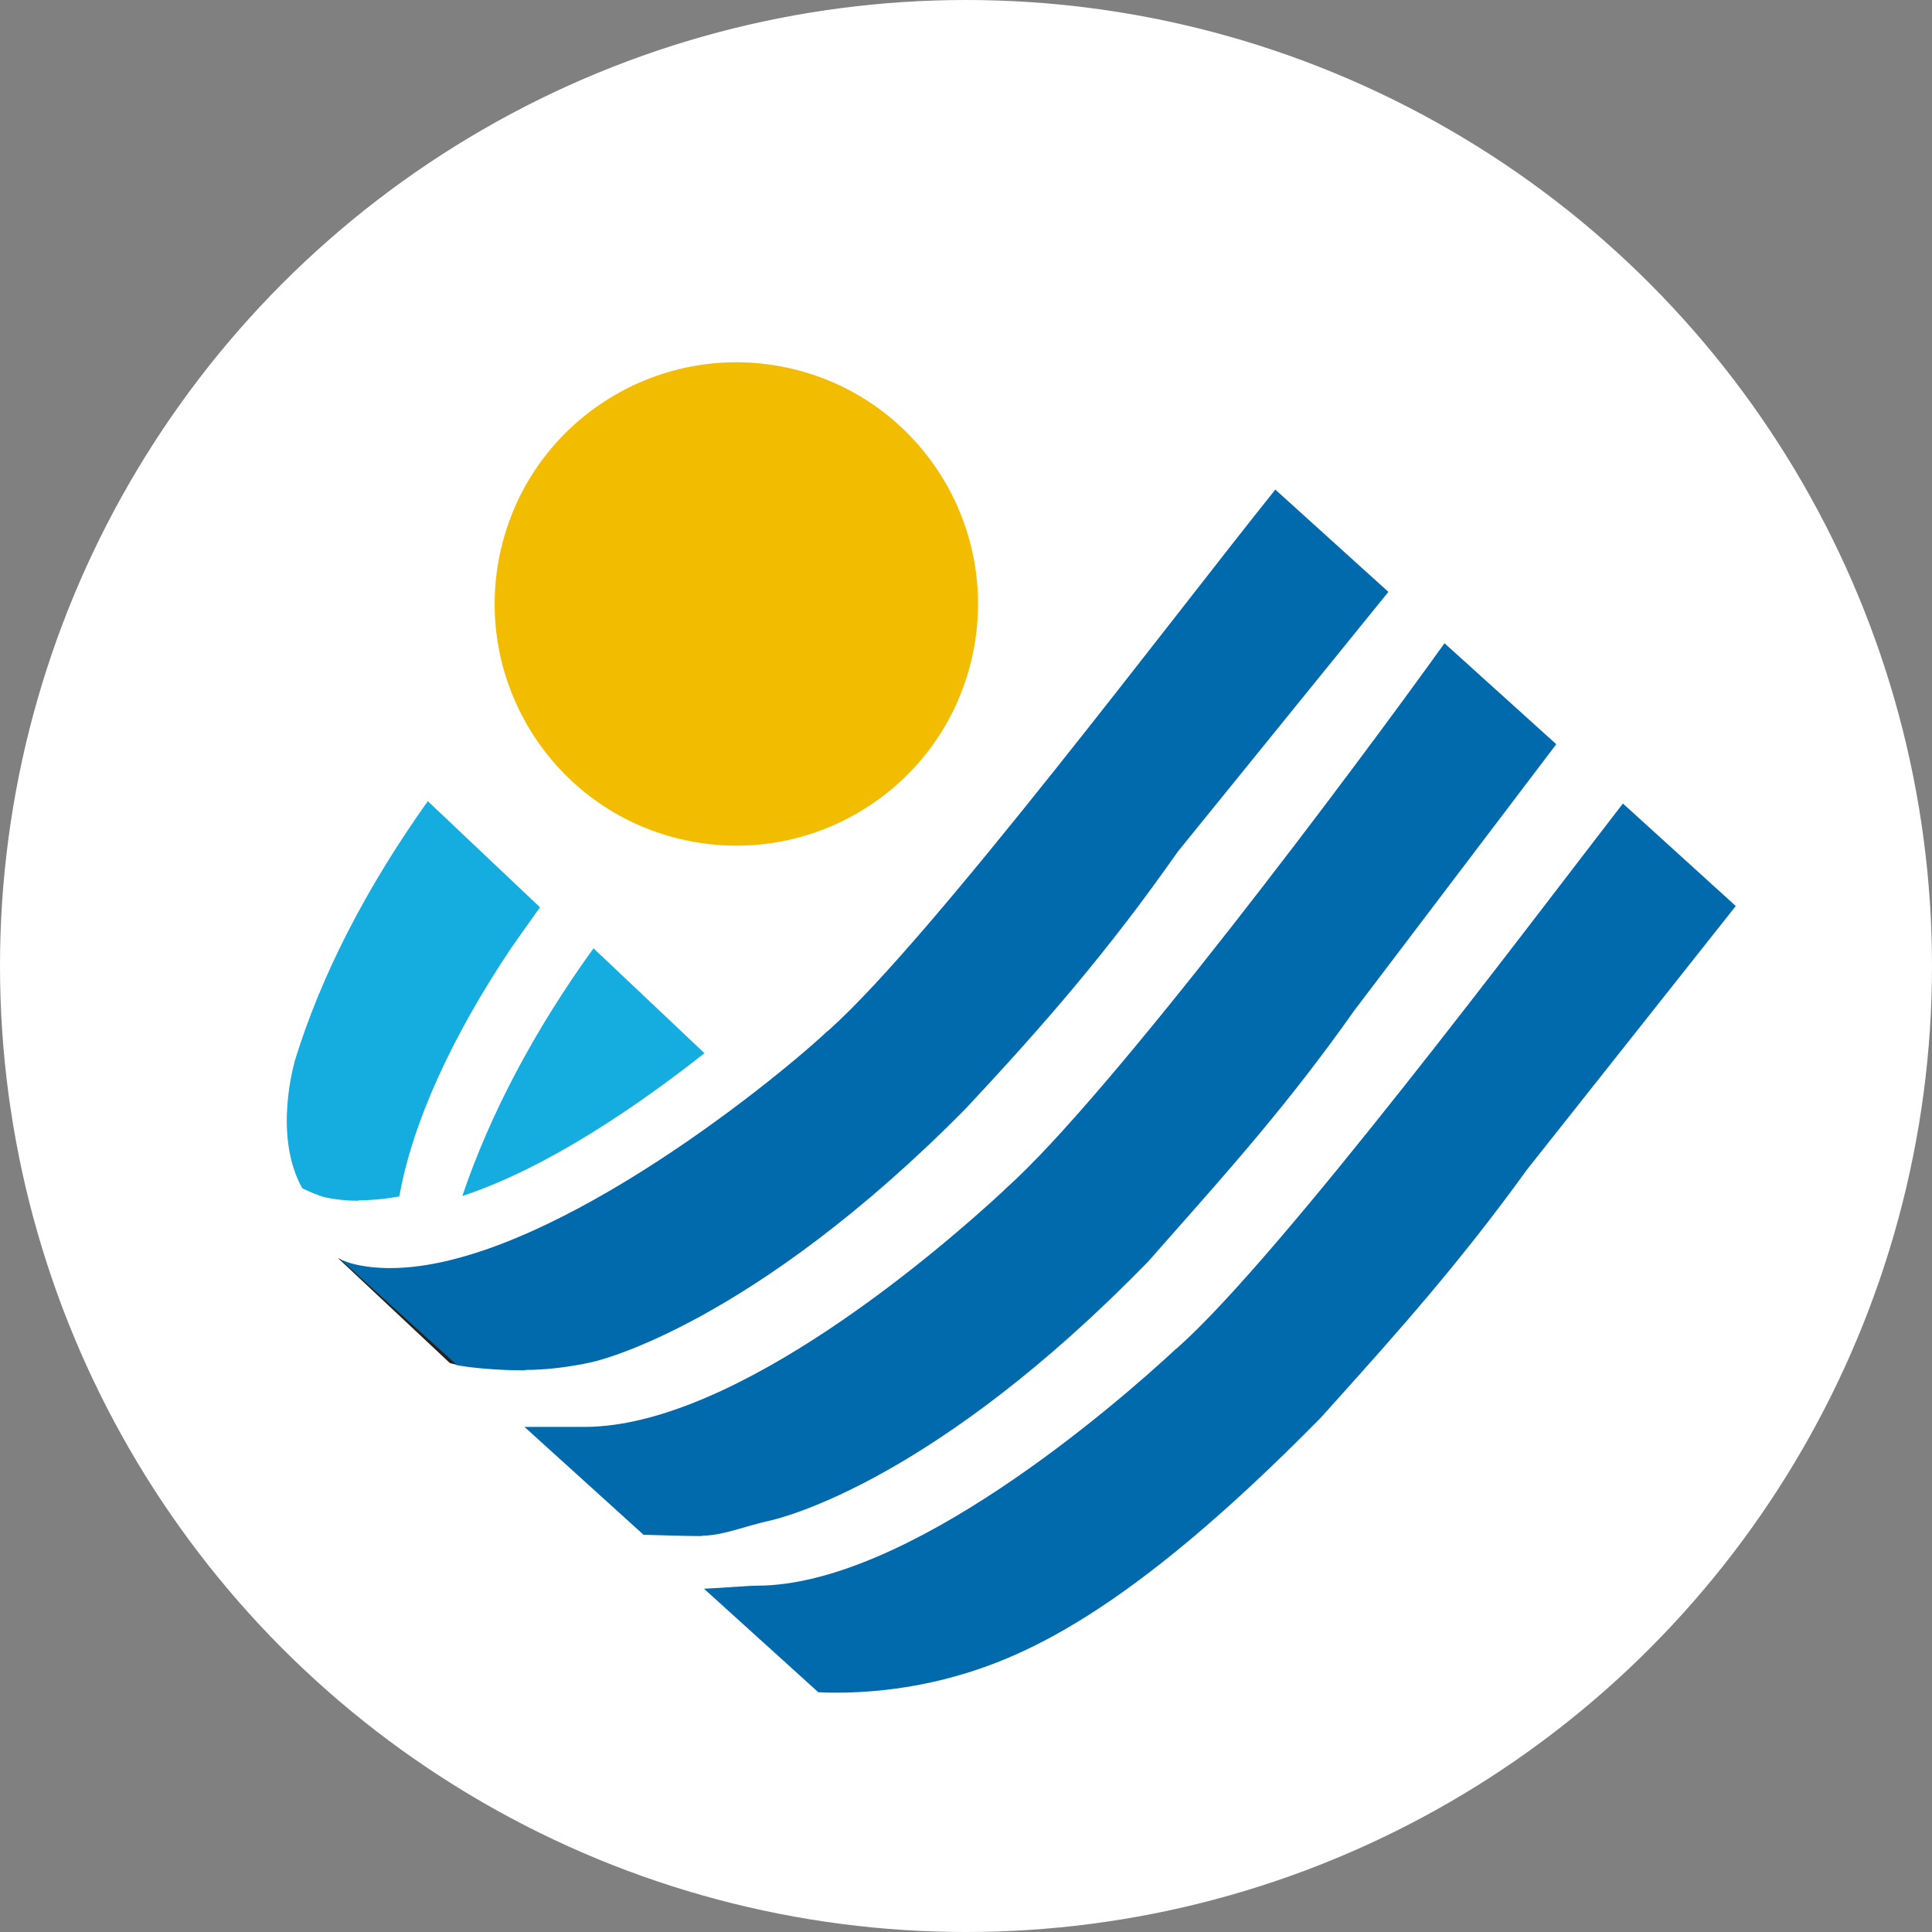
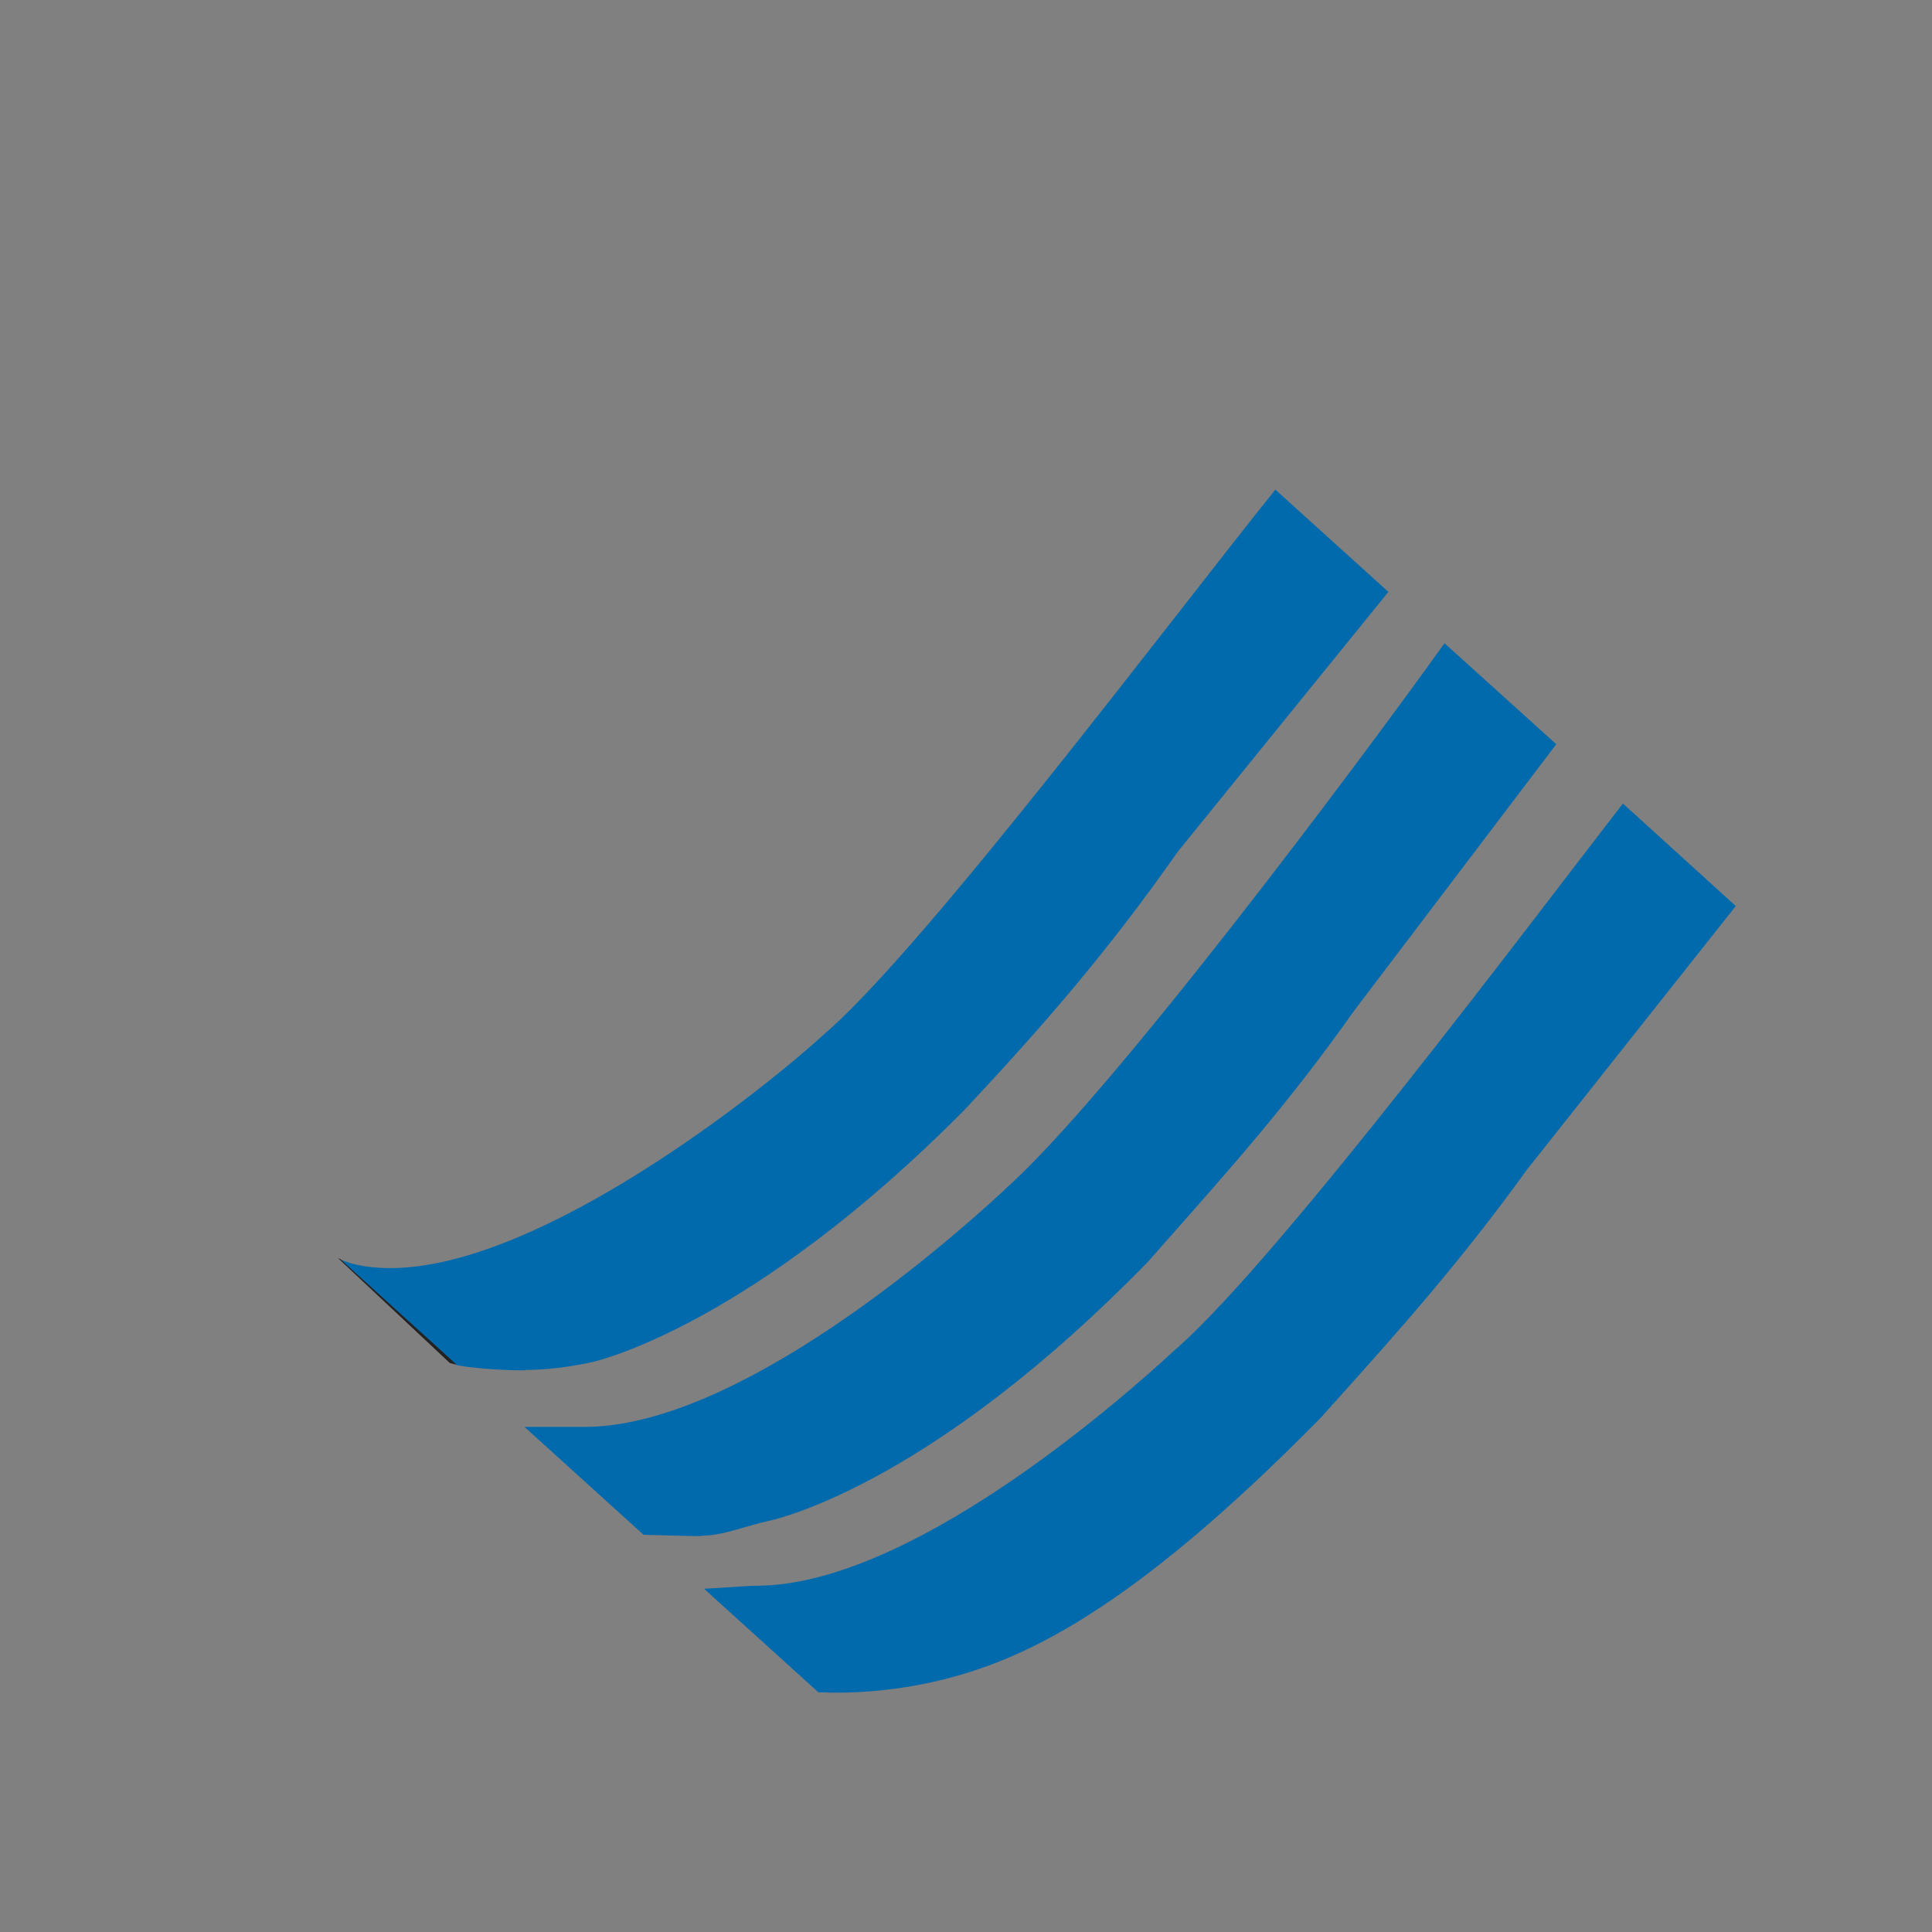
<svg xmlns="http://www.w3.org/2000/svg" width="192" height="192" viewBox="0 0 192 192" fill="none">
  <rect x="0" y="0" width="192" height="192" fill="#808080" stroke="none" />
  <g clip-path="url(#clip0_3_138)">
-     <circle cx="96" cy="96" r="96" fill="white" />
-     <path d="M96.55 65.553C93.505 78.461 80.554 86.438 67.645 83.393C54.737 80.348 46.76 67.397 49.805 54.488C52.85 41.58 65.801 33.603 78.71 36.648C91.618 39.693 99.595 52.644 96.55 65.553Z" fill="#F2BD00" />
-     <path d="M70.005 104.663L58.983 94.242C53.065 102.433 48.691 110.753 45.946 118.858C54.523 116.027 63.658 109.68 70.005 104.663Z" fill="#15ACE0" />
-     <path d="M35.653 119.287C36.897 119.287 38.269 119.158 39.684 118.901C40.971 111.653 44.831 103.119 50.834 94.156L50.963 93.985C51.349 93.427 52.336 92.012 53.665 90.168L42.515 79.618C36.382 88.238 31.922 96.901 29.306 105.392C29.306 105.478 27.076 112.768 30.035 118.086C30.893 118.515 31.708 118.815 32.136 118.944C33.209 119.201 34.41 119.33 35.61 119.33L35.653 119.287Z" fill="#15ACE0" />
    <path d="M161.264 79.876C152.001 91.841 127.428 124.649 117.092 133.869C117.092 133.869 116.964 133.998 116.835 134.083C110.874 139.616 90.203 157.585 75.193 157.585C74.378 157.585 71.891 157.799 69.961 157.885L81.326 168.177C84.156 168.306 88.488 168.177 93.462 166.977C101.31 165.047 111.946 160.544 131.287 140.859L132.788 139.187C138.835 132.454 145.096 125.463 151.744 116.243L172.5 90.04L161.307 79.876H161.264Z" fill="#006AAC" />
    <path d="M69.79 152.612C71.806 152.612 74.036 151.668 76.352 151.154C77.982 150.811 93.077 146.994 114.134 125.337C114.777 124.608 115.421 123.879 116.064 123.149C122.239 116.159 128.115 109.598 134.59 100.42L154.661 73.96L143.553 63.925C134.676 76.319 110.274 108.912 99.982 118.089C99.982 118.089 99.853 118.218 99.767 118.303C93.806 123.836 73.178 141.805 58.083 141.805C57.397 141.805 54.652 141.805 52.122 141.805L63.958 152.526C65.974 152.569 68.118 152.655 69.748 152.655L69.79 152.612Z" fill="#006AAC" />
    <path d="M52.207 136.142C54.222 136.142 56.452 135.885 58.811 135.37C59.454 135.241 74.764 131.639 95.95 110.196C103.841 101.748 110.102 94.543 117.049 84.637L137.977 58.82L126.741 48.656C116.578 61.307 92.605 93.214 82.441 102.305C82.441 102.305 82.312 102.434 82.184 102.52C76.222 108.052 53.794 126.021 38.784 126.021C37.497 126.021 36.211 125.892 35.053 125.592C34.709 125.506 34.281 125.335 33.809 125.163L45.388 135.67C46.546 135.885 49.119 136.185 52.207 136.185V136.142Z" fill="#006AAC" />
    <path d="M44.703 135.457C44.703 135.457 45.003 135.542 45.389 135.628L33.81 125.121C33.81 125.121 33.681 125.078 33.596 125.035L44.703 135.457Z" fill="#222222" />
  </g>
  <defs>
    <clipPath id="clip0_3_138">
      <rect width="192" height="192" fill="white" />
    </clipPath>
  </defs>
</svg>